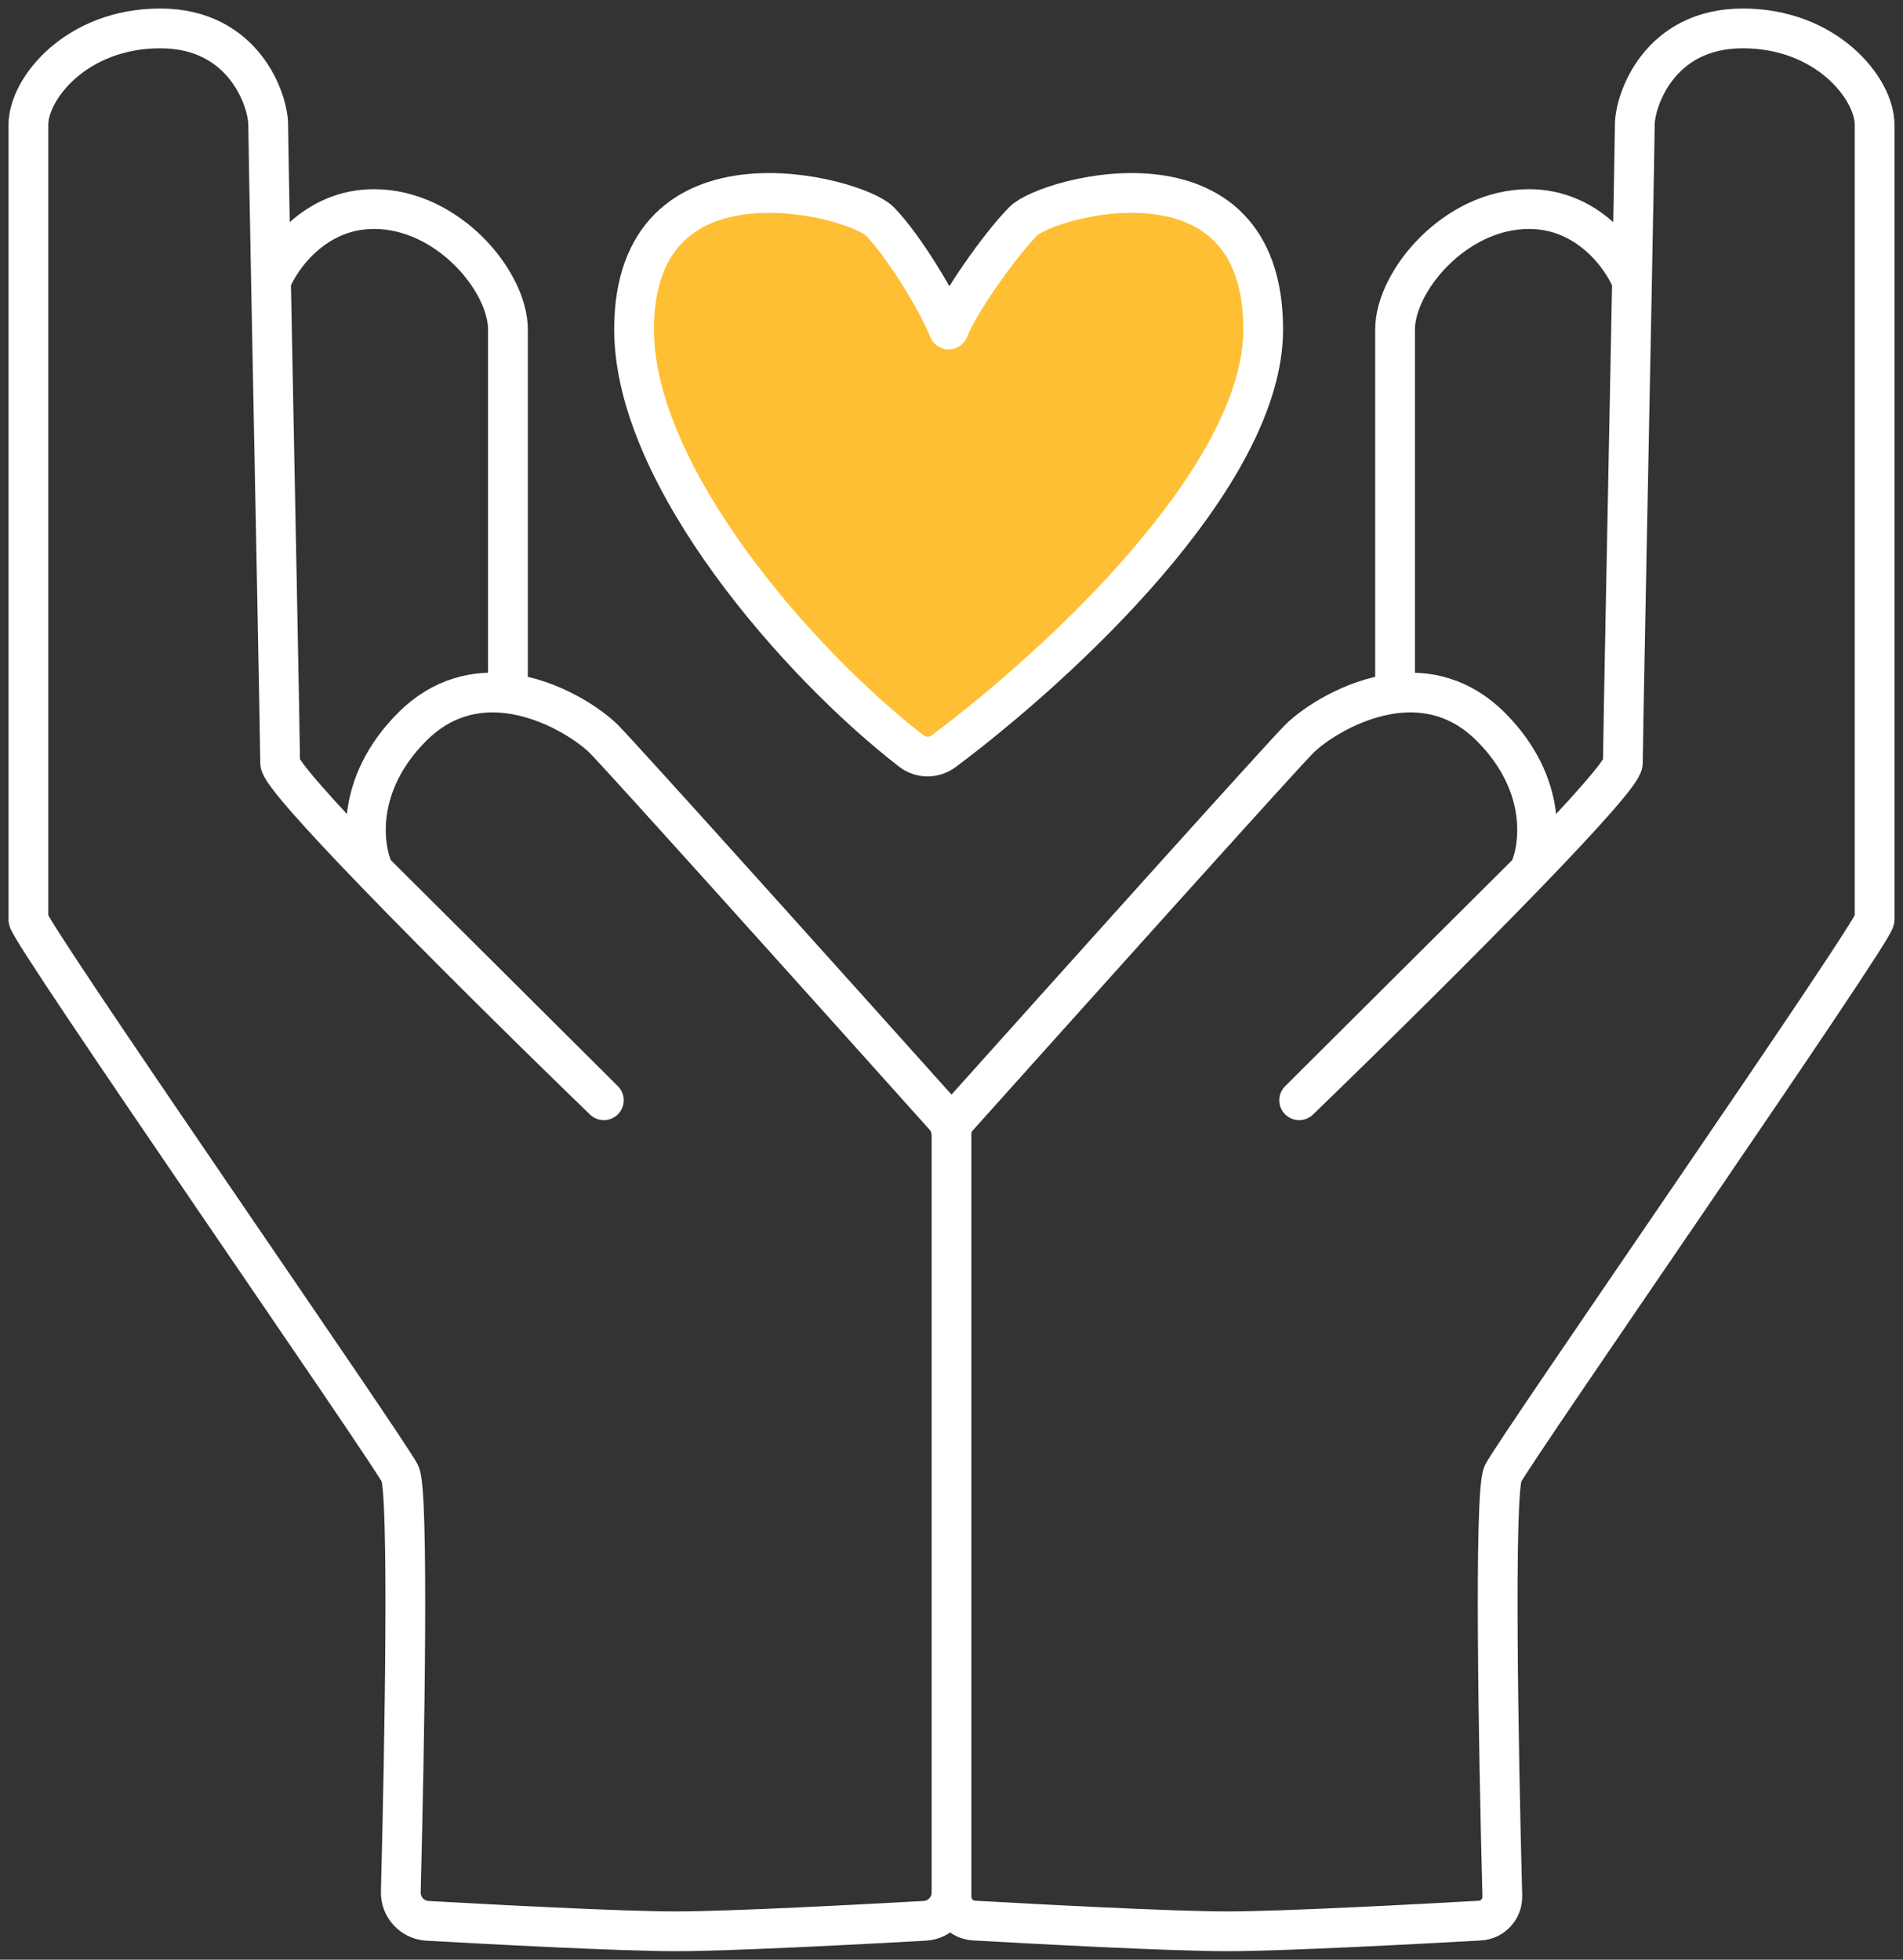
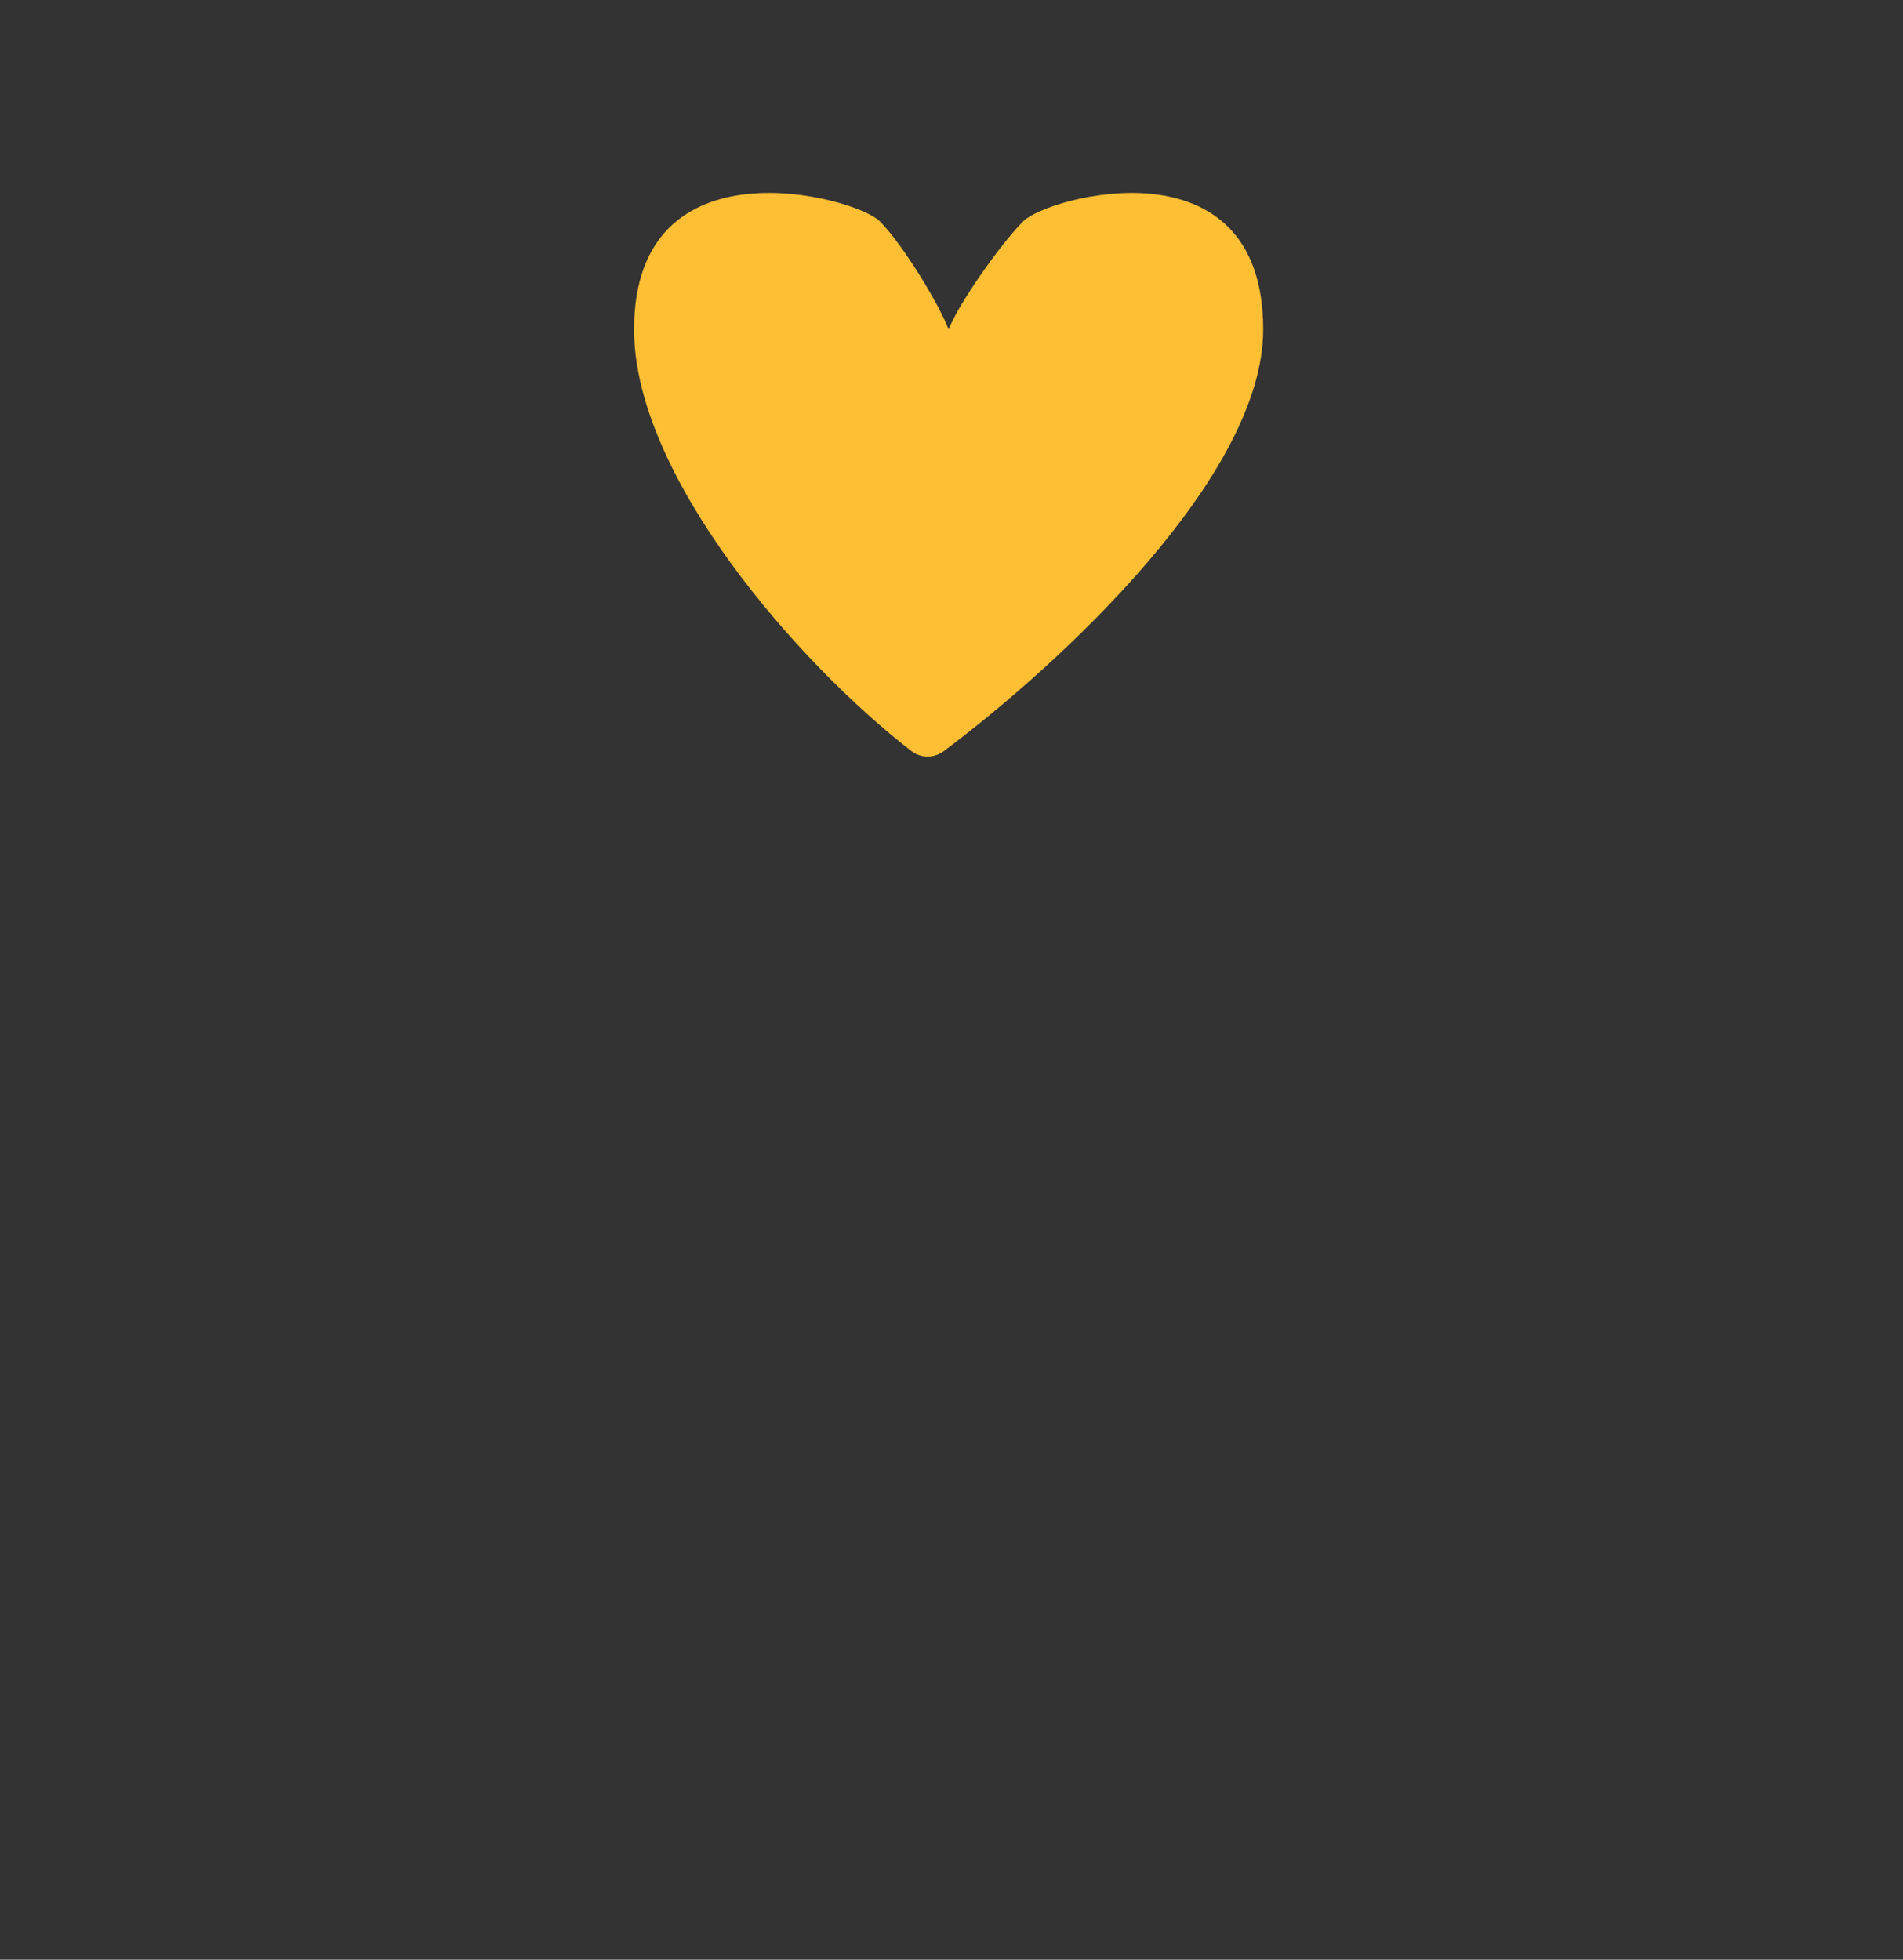
<svg xmlns="http://www.w3.org/2000/svg" width="67" height="69" viewBox="0 0 67 69" fill="none">
  <rect x="0" y="0" width="67" height="69" fill="#333333" stroke="none" />
  <path d="M32.083 26.44C32.422 26.702 32.888 26.702 33.231 26.445C37.313 23.39 44.474 16.776 44.474 11.601C44.474 4.816 36.877 6.937 36.032 7.785C35.188 8.633 33.714 10.753 33.399 11.601C33.084 10.753 31.812 8.633 30.968 7.785C30.123 6.937 22.324 4.816 22.324 11.601C22.324 16.773 28.128 23.382 32.083 26.44Z" fill="#FFBF34" />
-   <path d="M13.168 30.683C11.267 28.713 9.864 27.159 9.864 26.867C9.864 26.287 9.666 16.378 9.541 9.905M13.168 30.683C15.691 33.298 19.093 36.645 21.26 38.74L13.168 30.683ZM13.168 30.683C12.77 29.835 12.48 27.63 14.507 25.595C15.567 24.53 16.775 24.282 17.883 24.416M9.541 9.905C9.484 6.917 9.442 4.66 9.442 4.392C9.442 3.544 8.597 1 5.643 1C2.688 1 1 3.12 1 4.392C1 5.665 1 31.956 1 32.38C1 32.804 13.662 51.038 14.084 51.886C14.401 52.523 14.247 61.424 14.111 66.607C14.097 67.147 14.511 67.601 15.05 67.631C17.095 67.746 21.833 68 23.792 68C25.76 68 30.53 67.744 32.56 67.63C33.089 67.6 33.5 67.163 33.5 66.633V39.971C33.5 39.725 33.411 39.49 33.247 39.306C29.367 34.976 21.92 26.683 21.26 26.019C20.769 25.526 19.422 24.603 17.883 24.416M9.541 9.905C9.882 9.057 11.084 7.361 13.168 7.361C15.773 7.361 17.883 9.905 17.883 11.601C17.883 12.958 17.883 20.71 17.883 24.416M53.832 30.683C55.733 28.713 57.136 27.159 57.136 26.867C57.136 26.287 57.334 16.378 57.459 9.905M53.832 30.683C51.309 33.298 47.907 36.645 45.74 38.74L53.832 30.683ZM53.832 30.683C54.23 29.835 54.52 27.63 52.493 25.595C51.433 24.53 50.225 24.282 49.117 24.416M57.459 9.905C57.516 6.917 57.558 4.66 57.558 4.392C57.558 3.544 58.403 1 61.357 1C64.312 1 66 3.12 66 4.392V32.38C66 32.804 53.338 51.038 52.916 51.886C52.596 52.529 52.756 61.597 52.893 66.756C52.905 67.215 52.557 67.597 52.101 67.623C50.149 67.733 45.217 68 43.208 68C41.19 68 36.227 67.731 34.291 67.621C33.845 67.596 33.5 67.225 33.5 66.776V39.914C33.5 39.705 33.575 39.505 33.714 39.35C37.583 35.032 45.077 26.685 45.74 26.019C46.231 25.526 47.578 24.603 49.117 24.416M57.459 9.905C57.118 9.057 55.916 7.361 53.832 7.361C51.227 7.361 49.117 9.905 49.117 11.601V24.416M44.474 11.601C44.474 16.776 37.313 23.39 33.231 26.445C32.888 26.702 32.422 26.702 32.083 26.44C28.128 23.382 22.324 16.773 22.324 11.601C22.324 4.816 30.123 6.937 30.968 7.785C31.812 8.633 33.084 10.753 33.399 11.601C33.714 10.753 35.188 8.633 36.032 7.785C36.877 6.937 44.474 4.816 44.474 11.601Z" stroke="white" stroke-width="1.4" stroke-linejoin="round" />
</svg>